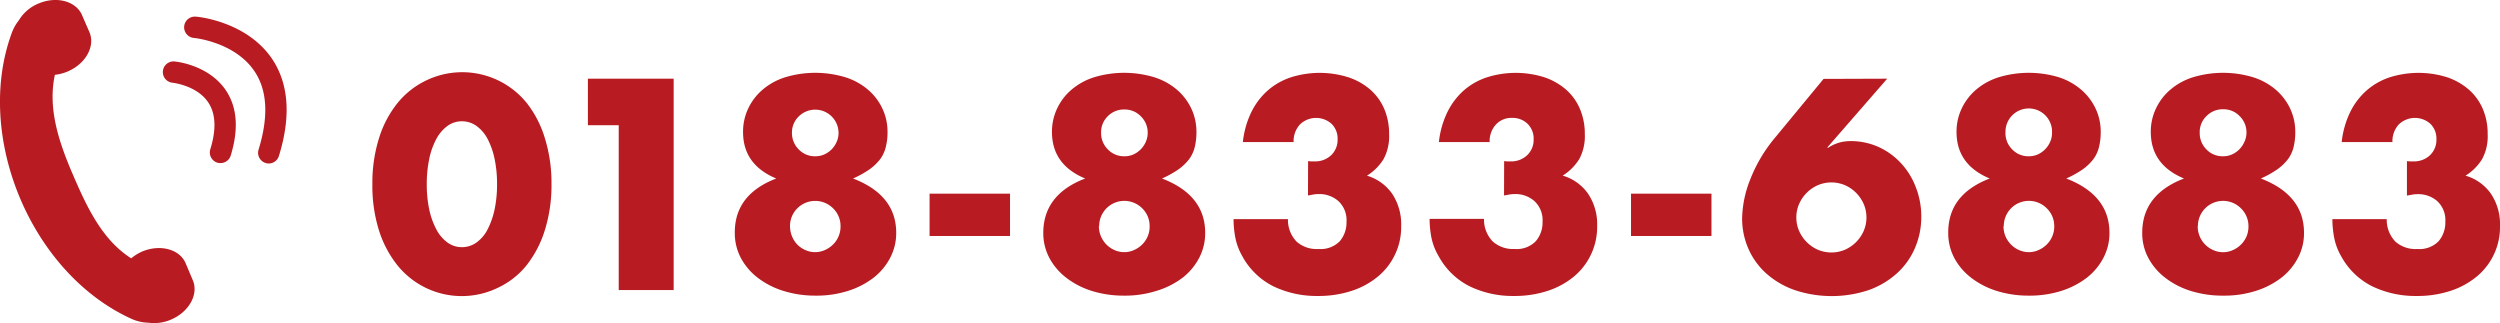
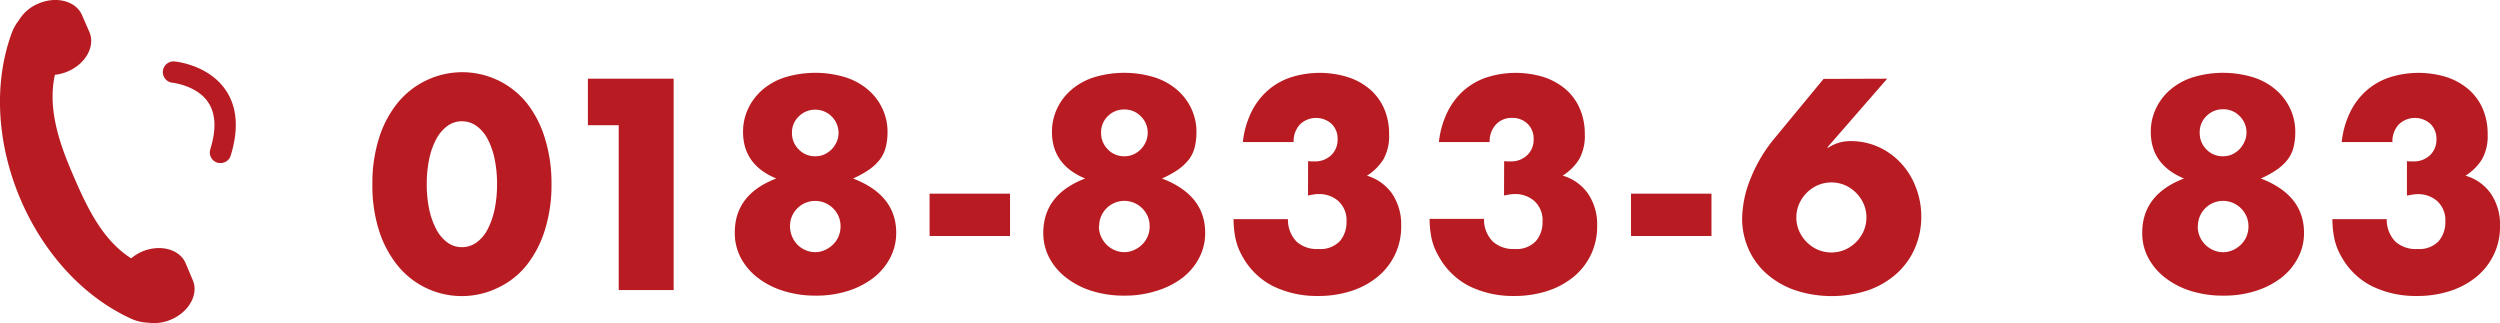
<svg xmlns="http://www.w3.org/2000/svg" viewBox="0 0 451.82 58.39">
  <defs>
    <style>.cls-1{fill:#b81c22;}</style>
  </defs>
  <title>アセット 1</title>
  <g id="レイヤー_2" data-name="レイヤー 2">
    <g id="レイヤー_2-2" data-name="レイヤー 2">
      <path class="cls-1" d="M3.41,3.67A8.16,8.16,0,0,0,2.11,6C-4.7,24.63,5.61,49.31,23.65,57.57a7.83,7.83,0,0,0,3.15.75,7.68,7.68,0,0,0,4.06-.54c3.27-1.37,5.06-4.55,4-7.1L33.56,47.6c-1.06-2.55-4.58-3.51-7.85-2.15a8.17,8.17,0,0,0-2,1.24c-5.1-3.25-7.85-8.92-10.34-14.68-2.62-6-4.81-12.28-3.45-18.49a8,8,0,0,0,2.26-.58c3.27-1.36,5.06-4.54,4-7.09L14.84,2.77C13.78.22,10.26-.75,7,.62A7.41,7.41,0,0,0,3.41,3.67Z" />
      <path class="cls-1" d="M39.82,29.47a1.87,1.87,0,0,1-.57-.08A1.94,1.94,0,0,1,38,27c1.12-3.6,1-6.47-.38-8.51-2.08-3.1-6.49-3.54-6.53-3.55a1.93,1.93,0,0,1,.33-3.84c.25,0,6.25.57,9.39,5.21,2.06,3.06,2.36,7,.88,11.83A1.92,1.92,0,0,1,39.82,29.47Z" />
-       <path class="cls-1" d="M48.58,29.55a1.88,1.88,0,0,1-.57-.09,1.93,1.93,0,0,1-1.28-2.41c1.84-6,1.59-10.73-.75-14.19-3.57-5.29-10.86-6-10.93-6a1.93,1.93,0,0,1,.32-3.85c.38,0,9.22.85,13.81,7.64,3,4.48,3.44,10.37,1.24,17.49A1.93,1.93,0,0,1,48.58,29.55Z" />
      <path class="cls-1" d="M67.3,33.27A26.89,26.89,0,0,1,68.49,25a19.13,19.13,0,0,1,3.34-6.36A15,15,0,0,1,77,14.55a15,15,0,0,1,18.21,4.08A19.28,19.28,0,0,1,98.48,25a27.19,27.19,0,0,1,1.19,8.28,27.19,27.19,0,0,1-1.19,8.28,19.64,19.64,0,0,1-3.32,6.39A14.6,14.6,0,0,1,90,52a14.93,14.93,0,0,1-18.21-4.1,19.48,19.48,0,0,1-3.34-6.39A26.89,26.89,0,0,1,67.3,33.27Zm9.83,0a21.77,21.77,0,0,0,.45,4.61,13.93,13.93,0,0,0,1.29,3.6,6.91,6.91,0,0,0,2,2.35,4.37,4.37,0,0,0,2.63.84,4.46,4.46,0,0,0,2.61-.84,6.58,6.58,0,0,0,2-2.35,14.31,14.31,0,0,0,1.27-3.6,21.77,21.77,0,0,0,.45-4.61,21.89,21.89,0,0,0-.45-4.58,13.63,13.63,0,0,0-1.27-3.6,6.68,6.68,0,0,0-2-2.33,4.46,4.46,0,0,0-2.61-.84,4.37,4.37,0,0,0-2.63.84,7,7,0,0,0-2,2.33,13.28,13.28,0,0,0-1.29,3.6A21.89,21.89,0,0,0,77.13,33.27Z" />
      <path class="cls-1" d="M111.82,22.63h-5.57V14.22h15.5v38.2h-9.93Z" />
      <path class="cls-1" d="M140.29,32.26q-6-2.49-6-8.41a9.78,9.78,0,0,1,1-4.38,10.22,10.22,0,0,1,2.66-3.37,11.73,11.73,0,0,1,4.1-2.18,18.83,18.83,0,0,1,10.59,0,11.73,11.73,0,0,1,4.1,2.18,10.1,10.1,0,0,1,2.66,3.37,9.79,9.79,0,0,1,1,4.38,10.68,10.68,0,0,1-.31,2.71,6.18,6.18,0,0,1-1,2.18,9.19,9.19,0,0,1-1.92,1.85,18,18,0,0,1-3,1.67q7.8,3,7.8,9.82a9.6,9.6,0,0,1-1.09,4.51,11,11,0,0,1-3,3.6,14.89,14.89,0,0,1-4.61,2.38,18.75,18.75,0,0,1-5.85.86,19.3,19.3,0,0,1-5.75-.83A14.71,14.71,0,0,1,137,50.24a11.11,11.11,0,0,1-3.09-3.59,9.56,9.56,0,0,1-1.11-4.57Q132.75,35.15,140.29,32.26Zm2.49,8.61a4.82,4.82,0,0,0,1.31,3.32,4.66,4.66,0,0,0,1.45,1,4.33,4.33,0,0,0,1.8.38,4.2,4.2,0,0,0,1.74-.38,4.87,4.87,0,0,0,1.47-1,4.34,4.34,0,0,0,1-1.47,4.52,4.52,0,0,0,.36-1.8,4.45,4.45,0,0,0-1.35-3.27,4.56,4.56,0,0,0-6.46,0A4.47,4.47,0,0,0,142.78,40.87ZM143.13,24a4.13,4.13,0,0,0,1.22,3,4,4,0,0,0,3,1.24,3.88,3.88,0,0,0,1.67-.35,4.47,4.47,0,0,0,1.32-.94,4.51,4.51,0,0,0,.88-1.34,3.92,3.92,0,0,0,.33-1.57,4.22,4.22,0,0,0-7.19-3A4,4,0,0,0,143.13,24Z" />
      <path class="cls-1" d="M168,35h14.54v7.65H168Z" />
      <path class="cls-1" d="M196.12,32.26q-6-2.49-6-8.41a9.78,9.78,0,0,1,1-4.38,10.1,10.1,0,0,1,2.66-3.37,11.73,11.73,0,0,1,4.1-2.18,18.83,18.83,0,0,1,10.59,0,11.73,11.73,0,0,1,4.1,2.18,10.22,10.22,0,0,1,2.66,3.37,9.78,9.78,0,0,1,1,4.38,11.18,11.18,0,0,1-.3,2.71,6.18,6.18,0,0,1-1,2.18,9.19,9.19,0,0,1-1.92,1.85,18.17,18.17,0,0,1-3,1.67q7.8,3,7.8,9.82a9.59,9.59,0,0,1-1.08,4.51,11,11,0,0,1-3,3.6A14.89,14.89,0,0,1,209,52.57a18.8,18.8,0,0,1-5.85.86,19.37,19.37,0,0,1-5.76-.83,14.76,14.76,0,0,1-4.63-2.36,11.11,11.11,0,0,1-3.09-3.59,9.57,9.57,0,0,1-1.12-4.57Q188.57,35.15,196.12,32.26Zm2.48,8.61a4.65,4.65,0,0,0,.36,1.82,4.82,4.82,0,0,0,1,1.5,4.66,4.66,0,0,0,1.45,1,4.3,4.3,0,0,0,1.8.38,4.2,4.2,0,0,0,1.74-.38,4.87,4.87,0,0,0,1.47-1,4.64,4.64,0,0,0,1-1.47,4.51,4.51,0,0,0,.35-1.8,4.44,4.44,0,0,0-1.34-3.27,4.55,4.55,0,0,0-7.78,3.22ZM199,24a4.1,4.1,0,0,0,1.22,3,4,4,0,0,0,3,1.24,3.88,3.88,0,0,0,1.67-.35,4.42,4.42,0,0,0,1.31-.94,4.54,4.54,0,0,0,.89-1.34,3.92,3.92,0,0,0,.33-1.57,4.07,4.07,0,0,0-1.22-3,4,4,0,0,0-3-1.25,4.06,4.06,0,0,0-3,1.22A4,4,0,0,0,199,24Z" />
      <path class="cls-1" d="M236.41,29.12a6.56,6.56,0,0,0,.69.05h.48a4.19,4.19,0,0,0,3-1.12,3.83,3.83,0,0,0,1.16-2.89,3.71,3.71,0,0,0-1.09-2.78,4.19,4.19,0,0,0-5.75.15,4.48,4.48,0,0,0-1.11,3.14h-9.17a16.34,16.34,0,0,1,1.49-5.32,12.61,12.61,0,0,1,2.92-3.92A12.05,12.05,0,0,1,233.22,14a17.23,17.23,0,0,1,10.41-.05,11.62,11.62,0,0,1,4,2.23,9.78,9.78,0,0,1,2.54,3.5,11.44,11.44,0,0,1,.88,4.58,8.63,8.63,0,0,1-1,4.49,9.32,9.32,0,0,1-3,3A8.5,8.5,0,0,1,251.59,35a9.92,9.92,0,0,1,1.64,5.8A11.59,11.59,0,0,1,249,50a14.43,14.43,0,0,1-4.76,2.58,19.15,19.15,0,0,1-6.05.91,18,18,0,0,1-8-1.72,13,13,0,0,1-5.67-5.47A11,11,0,0,1,223.27,43a17.57,17.57,0,0,1-.33-3.4h9.83a5.64,5.64,0,0,0,1.57,4.08A5.47,5.47,0,0,0,238.29,45a4.83,4.83,0,0,0,3.85-1.41,5.21,5.21,0,0,0,1.21-3.5,4.68,4.68,0,0,0-1.47-3.75,5.19,5.19,0,0,0-3.49-1.27,5.83,5.83,0,0,0-1,.08l-1,.18Z" />
      <path class="cls-1" d="M271.84,29.12a6.58,6.58,0,0,0,.68.05H273a4.17,4.17,0,0,0,3-1.12,3.8,3.8,0,0,0,1.17-2.89,3.71,3.71,0,0,0-1.09-2.78,3.86,3.86,0,0,0-2.81-1.07,3.79,3.79,0,0,0-2.94,1.22,4.48,4.48,0,0,0-1.11,3.14h-9.17a16.34,16.34,0,0,1,1.49-5.32,12.74,12.74,0,0,1,2.91-3.92A12.19,12.19,0,0,1,268.65,14a17.23,17.23,0,0,1,10.41-.05A11.71,11.71,0,0,1,283,16.17a9.64,9.64,0,0,1,2.53,3.5,11.44,11.44,0,0,1,.89,4.58,8.72,8.72,0,0,1-1,4.49,9.32,9.32,0,0,1-3,3A8.48,8.48,0,0,1,287,35a9.85,9.85,0,0,1,1.65,5.8A11.67,11.67,0,0,1,284.43,50a14.53,14.53,0,0,1-4.76,2.58,19.16,19.16,0,0,1-6.06.91,17.91,17.91,0,0,1-7.95-1.72A13,13,0,0,1,260,46.29a10.75,10.75,0,0,1-1.3-3.34,17.57,17.57,0,0,1-.33-3.4h9.83a5.68,5.68,0,0,0,1.57,4.08A5.5,5.5,0,0,0,273.71,45a4.81,4.81,0,0,0,3.85-1.41,5.17,5.17,0,0,0,1.22-3.5,4.68,4.68,0,0,0-1.47-3.75,5.19,5.19,0,0,0-3.49-1.27,6,6,0,0,0-1,.08l-1,.18Z" />
      <path class="cls-1" d="M294.77,35h14.54v7.65H294.77Z" />
      <path class="cls-1" d="M341.07,14.22,330.22,26.68h.21a7.43,7.43,0,0,1,2.33-1,8.51,8.51,0,0,1,1.62-.18,12.19,12.19,0,0,1,5.12,1.06,12.64,12.64,0,0,1,4.05,2.92,13.22,13.22,0,0,1,2.68,4.33,14.41,14.41,0,0,1,1,5.32,14.23,14.23,0,0,1-1.12,5.64,13.13,13.13,0,0,1-3.21,4.56,15.2,15.2,0,0,1-5.1,3.07,21.14,21.14,0,0,1-13.52,0,15.32,15.32,0,0,1-5.09-3,13,13,0,0,1-3.22-4.48,13.59,13.59,0,0,1-1.12-5.45,19.85,19.85,0,0,1,1.45-7A27,27,0,0,1,320.7,25l8.87-10.74ZM324.65,39.3a6,6,0,0,0,.51,2.46,6.6,6.6,0,0,0,3.37,3.37,6.28,6.28,0,0,0,4.91,0,6.6,6.6,0,0,0,3.37-3.37,6.19,6.19,0,0,0,0-4.92,6.6,6.6,0,0,0-3.37-3.37,6.28,6.28,0,0,0-4.91,0,6.6,6.6,0,0,0-3.37,3.37A6,6,0,0,0,324.65,39.3Z" />
-       <path class="cls-1" d="M359.6,32.26q-6-2.49-6-8.41a9.78,9.78,0,0,1,1-4.38,10.22,10.22,0,0,1,2.66-3.37,11.73,11.73,0,0,1,4.1-2.18,18.83,18.83,0,0,1,10.59,0A11.73,11.73,0,0,1,376,16.1a10.22,10.22,0,0,1,2.66,3.37,9.79,9.79,0,0,1,1,4.38,11.16,11.16,0,0,1-.31,2.71,6.18,6.18,0,0,1-1,2.18,9.19,9.19,0,0,1-1.92,1.85,17.76,17.76,0,0,1-3,1.67q7.8,3,7.81,9.82a9.6,9.6,0,0,1-1.09,4.51,11,11,0,0,1-3,3.6,14.89,14.89,0,0,1-4.61,2.38,18.8,18.8,0,0,1-5.85.86,19.25,19.25,0,0,1-5.75-.83,14.71,14.71,0,0,1-4.64-2.36,11.11,11.11,0,0,1-3.09-3.59,9.56,9.56,0,0,1-1.11-4.57Q352.06,35.15,359.6,32.26Zm2.49,8.61a4.65,4.65,0,0,0,.35,1.82,4.82,4.82,0,0,0,1,1.5,4.66,4.66,0,0,0,1.45,1,4.3,4.3,0,0,0,1.8.38,4.2,4.2,0,0,0,1.74-.38,4.87,4.87,0,0,0,1.47-1,4.64,4.64,0,0,0,1-1.47,4.52,4.52,0,0,0,.36-1.8,4.45,4.45,0,0,0-1.35-3.27,4.54,4.54,0,0,0-7.77,3.22ZM362.44,24a4.13,4.13,0,0,0,1.22,3,4,4,0,0,0,3,1.24,3.88,3.88,0,0,0,1.67-.35,4.42,4.42,0,0,0,1.31-.94,4.36,4.36,0,0,0,.89-1.34,3.92,3.92,0,0,0,.33-1.57,4.21,4.21,0,1,0-8.41-.05Z" />
      <path class="cls-1" d="M394.71,32.26q-6-2.49-6-8.41a9.66,9.66,0,0,1,1-4.38,10.1,10.1,0,0,1,2.66-3.37,11.65,11.65,0,0,1,4.1-2.18,18.83,18.83,0,0,1,10.59,0,11.73,11.73,0,0,1,4.1,2.18,10.22,10.22,0,0,1,2.66,3.37,9.78,9.78,0,0,1,1,4.38,11.18,11.18,0,0,1-.3,2.71,6.18,6.18,0,0,1-1,2.18,9.19,9.19,0,0,1-1.92,1.85,18.17,18.17,0,0,1-3,1.67q7.8,3,7.8,9.82a9.48,9.48,0,0,1-1.09,4.51,11,11,0,0,1-3,3.6,15,15,0,0,1-4.62,2.38,18.71,18.71,0,0,1-5.85.86A19.35,19.35,0,0,1,396,52.6a14.65,14.65,0,0,1-4.63-2.36,11.11,11.11,0,0,1-3.09-3.59,9.46,9.46,0,0,1-1.12-4.57Q387.16,35.15,394.71,32.26Zm2.48,8.61A4.66,4.66,0,0,0,400,45.2a4.29,4.29,0,0,0,1.79.38,4.24,4.24,0,0,0,1.75-.38,4.87,4.87,0,0,0,1.47-1,4.64,4.64,0,0,0,1-1.47,4.69,4.69,0,0,0,.35-1.8A4.48,4.48,0,0,0,405,37.65a4.55,4.55,0,0,0-7.78,3.22ZM397.55,24a4.13,4.13,0,0,0,1.21,3,4,4,0,0,0,3,1.24,3.82,3.82,0,0,0,1.67-.35,4.34,4.34,0,0,0,1.32-.94,4.54,4.54,0,0,0,.89-1.34A3.92,3.92,0,0,0,406,24a4.07,4.07,0,0,0-1.22-3,4,4,0,0,0-3-1.25,4.07,4.07,0,0,0-3,1.22A4,4,0,0,0,397.55,24Z" />
      <path class="cls-1" d="M435,29.12a6.56,6.56,0,0,0,.69.05h.48a4.19,4.19,0,0,0,3-1.12,3.83,3.83,0,0,0,1.16-2.89,3.71,3.71,0,0,0-1.09-2.78,4.19,4.19,0,0,0-5.75.15,4.48,4.48,0,0,0-1.11,3.14h-9.17a16.34,16.34,0,0,1,1.49-5.32,12.61,12.61,0,0,1,2.92-3.92A12.05,12.05,0,0,1,431.81,14a17.23,17.23,0,0,1,10.41-.05,11.71,11.71,0,0,1,3.95,2.23,9.78,9.78,0,0,1,2.54,3.5,11.44,11.44,0,0,1,.88,4.58,8.63,8.63,0,0,1-1,4.49,9.32,9.32,0,0,1-3,3A8.44,8.44,0,0,1,450.17,35a9.85,9.85,0,0,1,1.65,5.8A11.59,11.59,0,0,1,447.59,50a14.43,14.43,0,0,1-4.76,2.58,19.15,19.15,0,0,1-6.05.91,18,18,0,0,1-8-1.72,13,13,0,0,1-5.67-5.47A10.72,10.72,0,0,1,421.86,43a17.57,17.57,0,0,1-.33-3.4h9.82a5.65,5.65,0,0,0,1.58,4.08A5.47,5.47,0,0,0,436.88,45a4.83,4.83,0,0,0,3.85-1.41,5.21,5.21,0,0,0,1.21-3.5,4.68,4.68,0,0,0-1.47-3.75A5.19,5.19,0,0,0,437,35.09a5.83,5.83,0,0,0-1,.08l-1,.18Z" />
    </g>
  </g>
</svg>